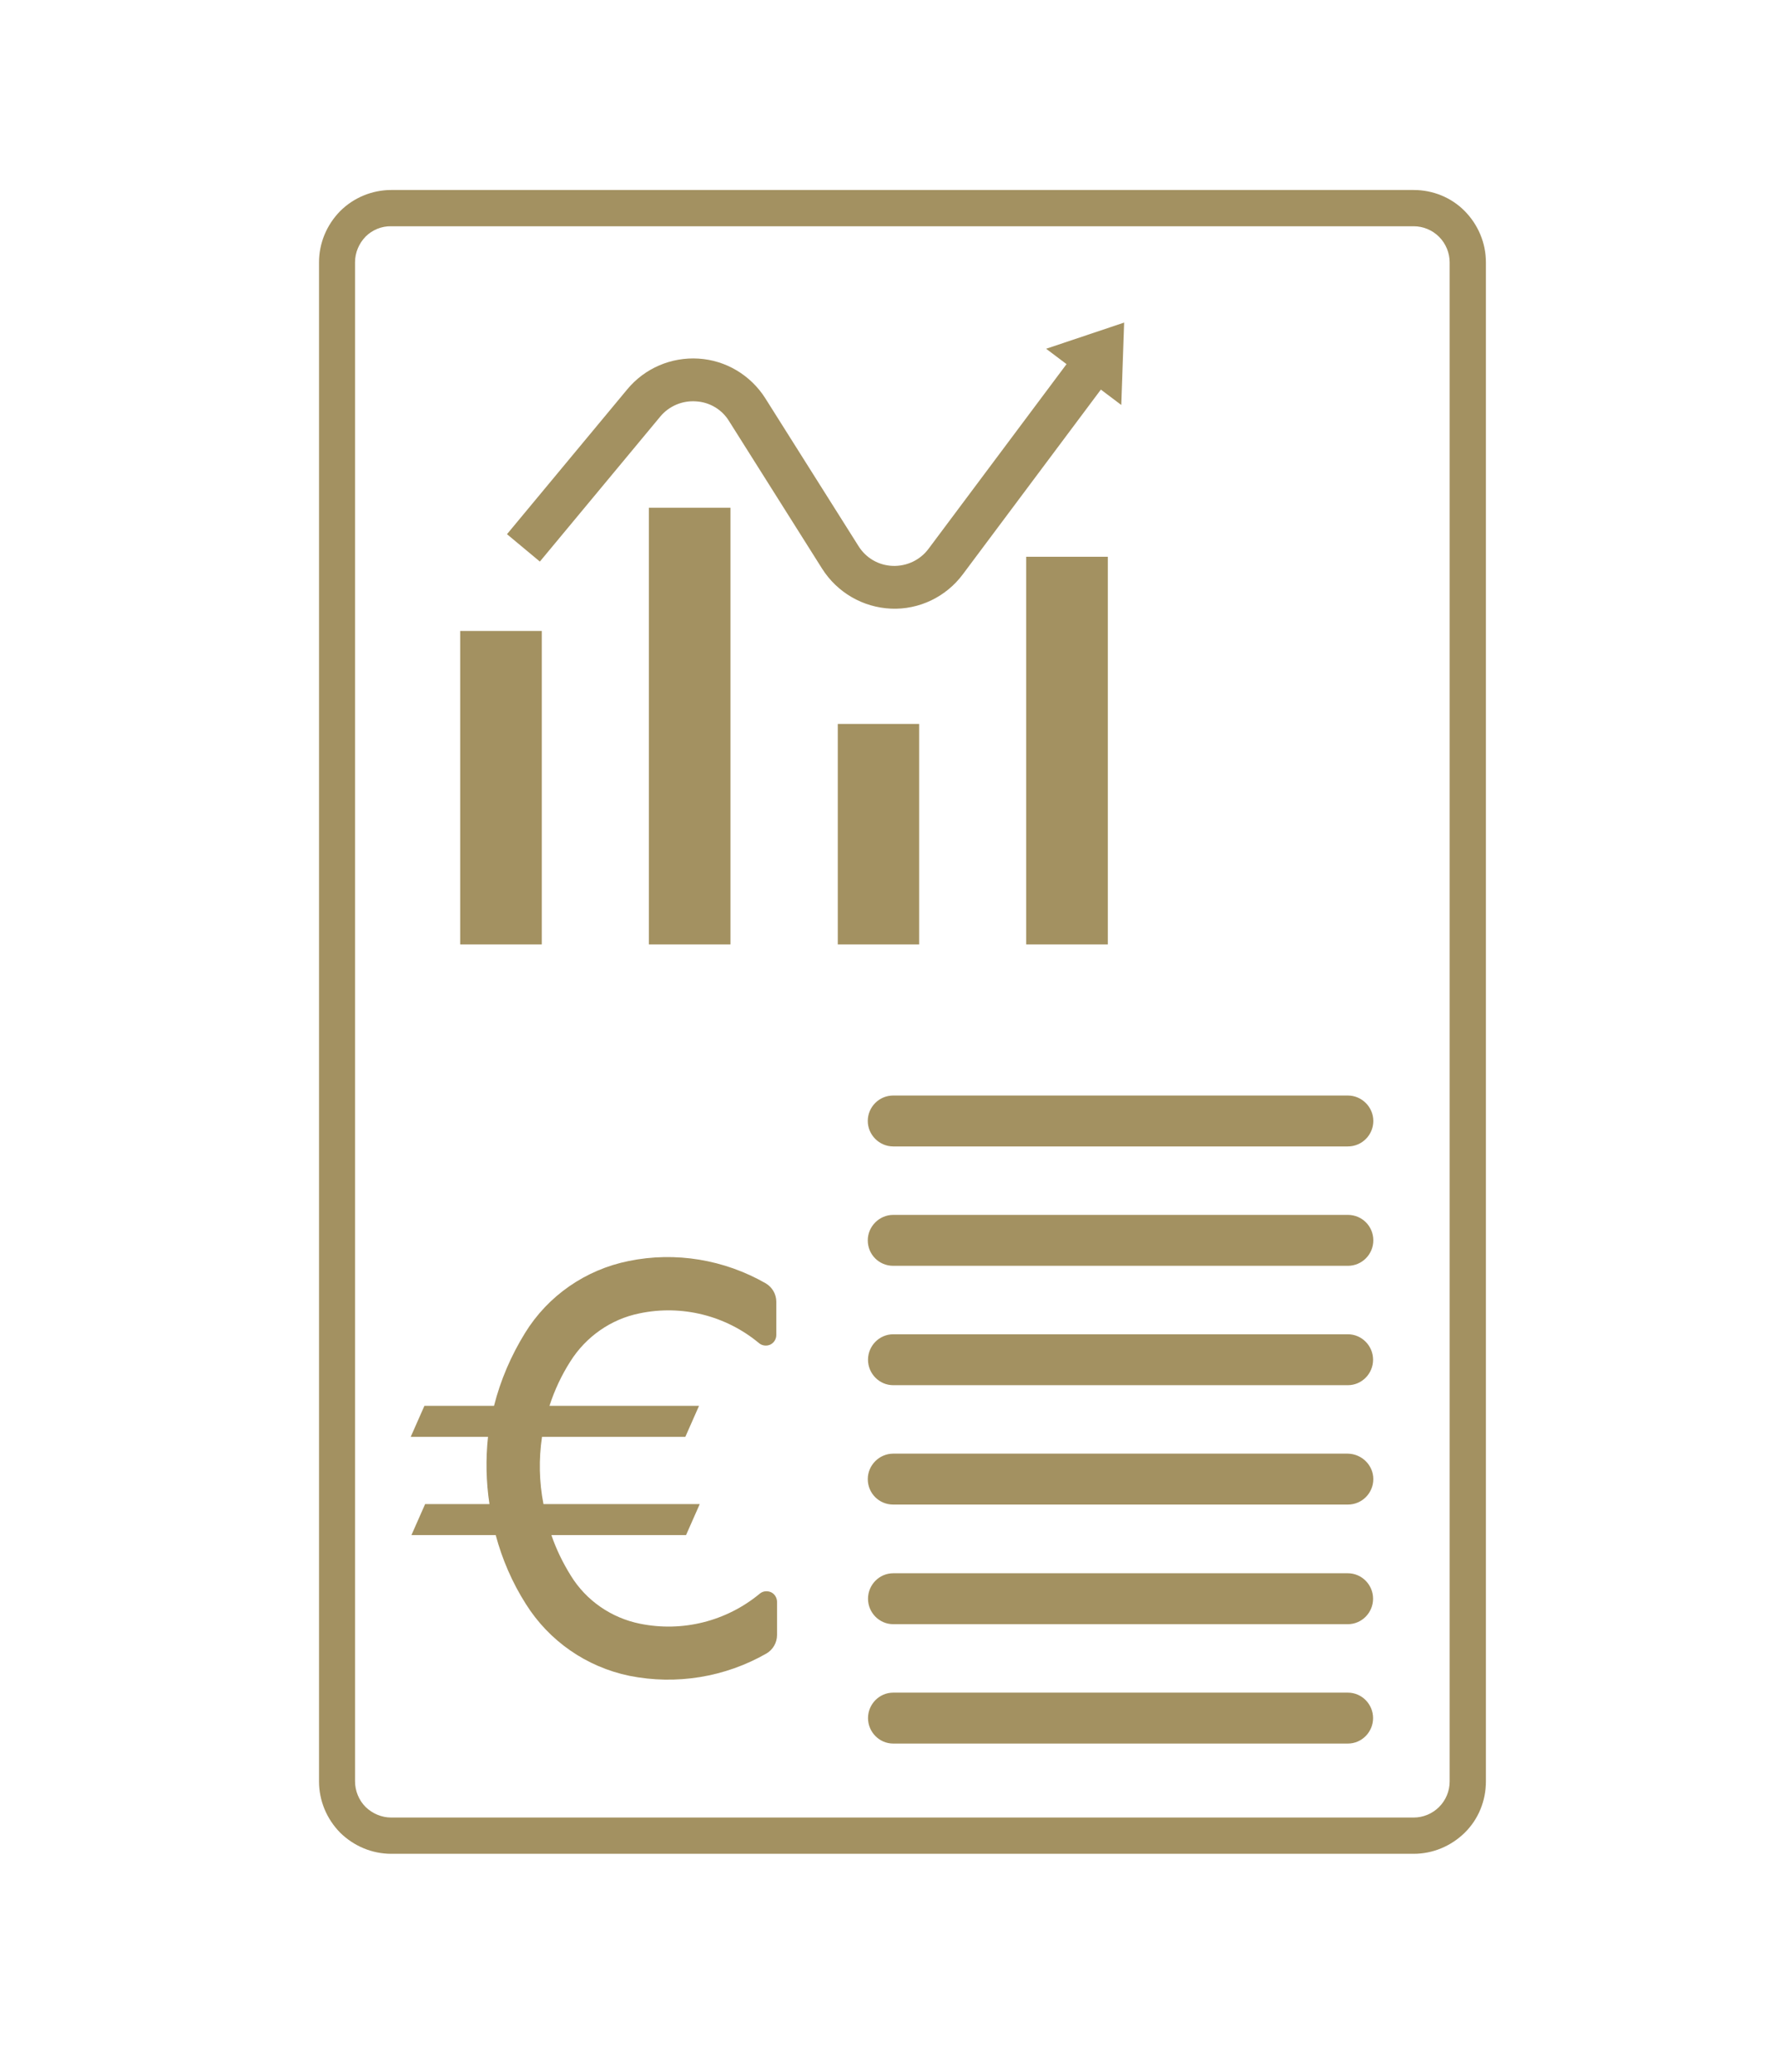
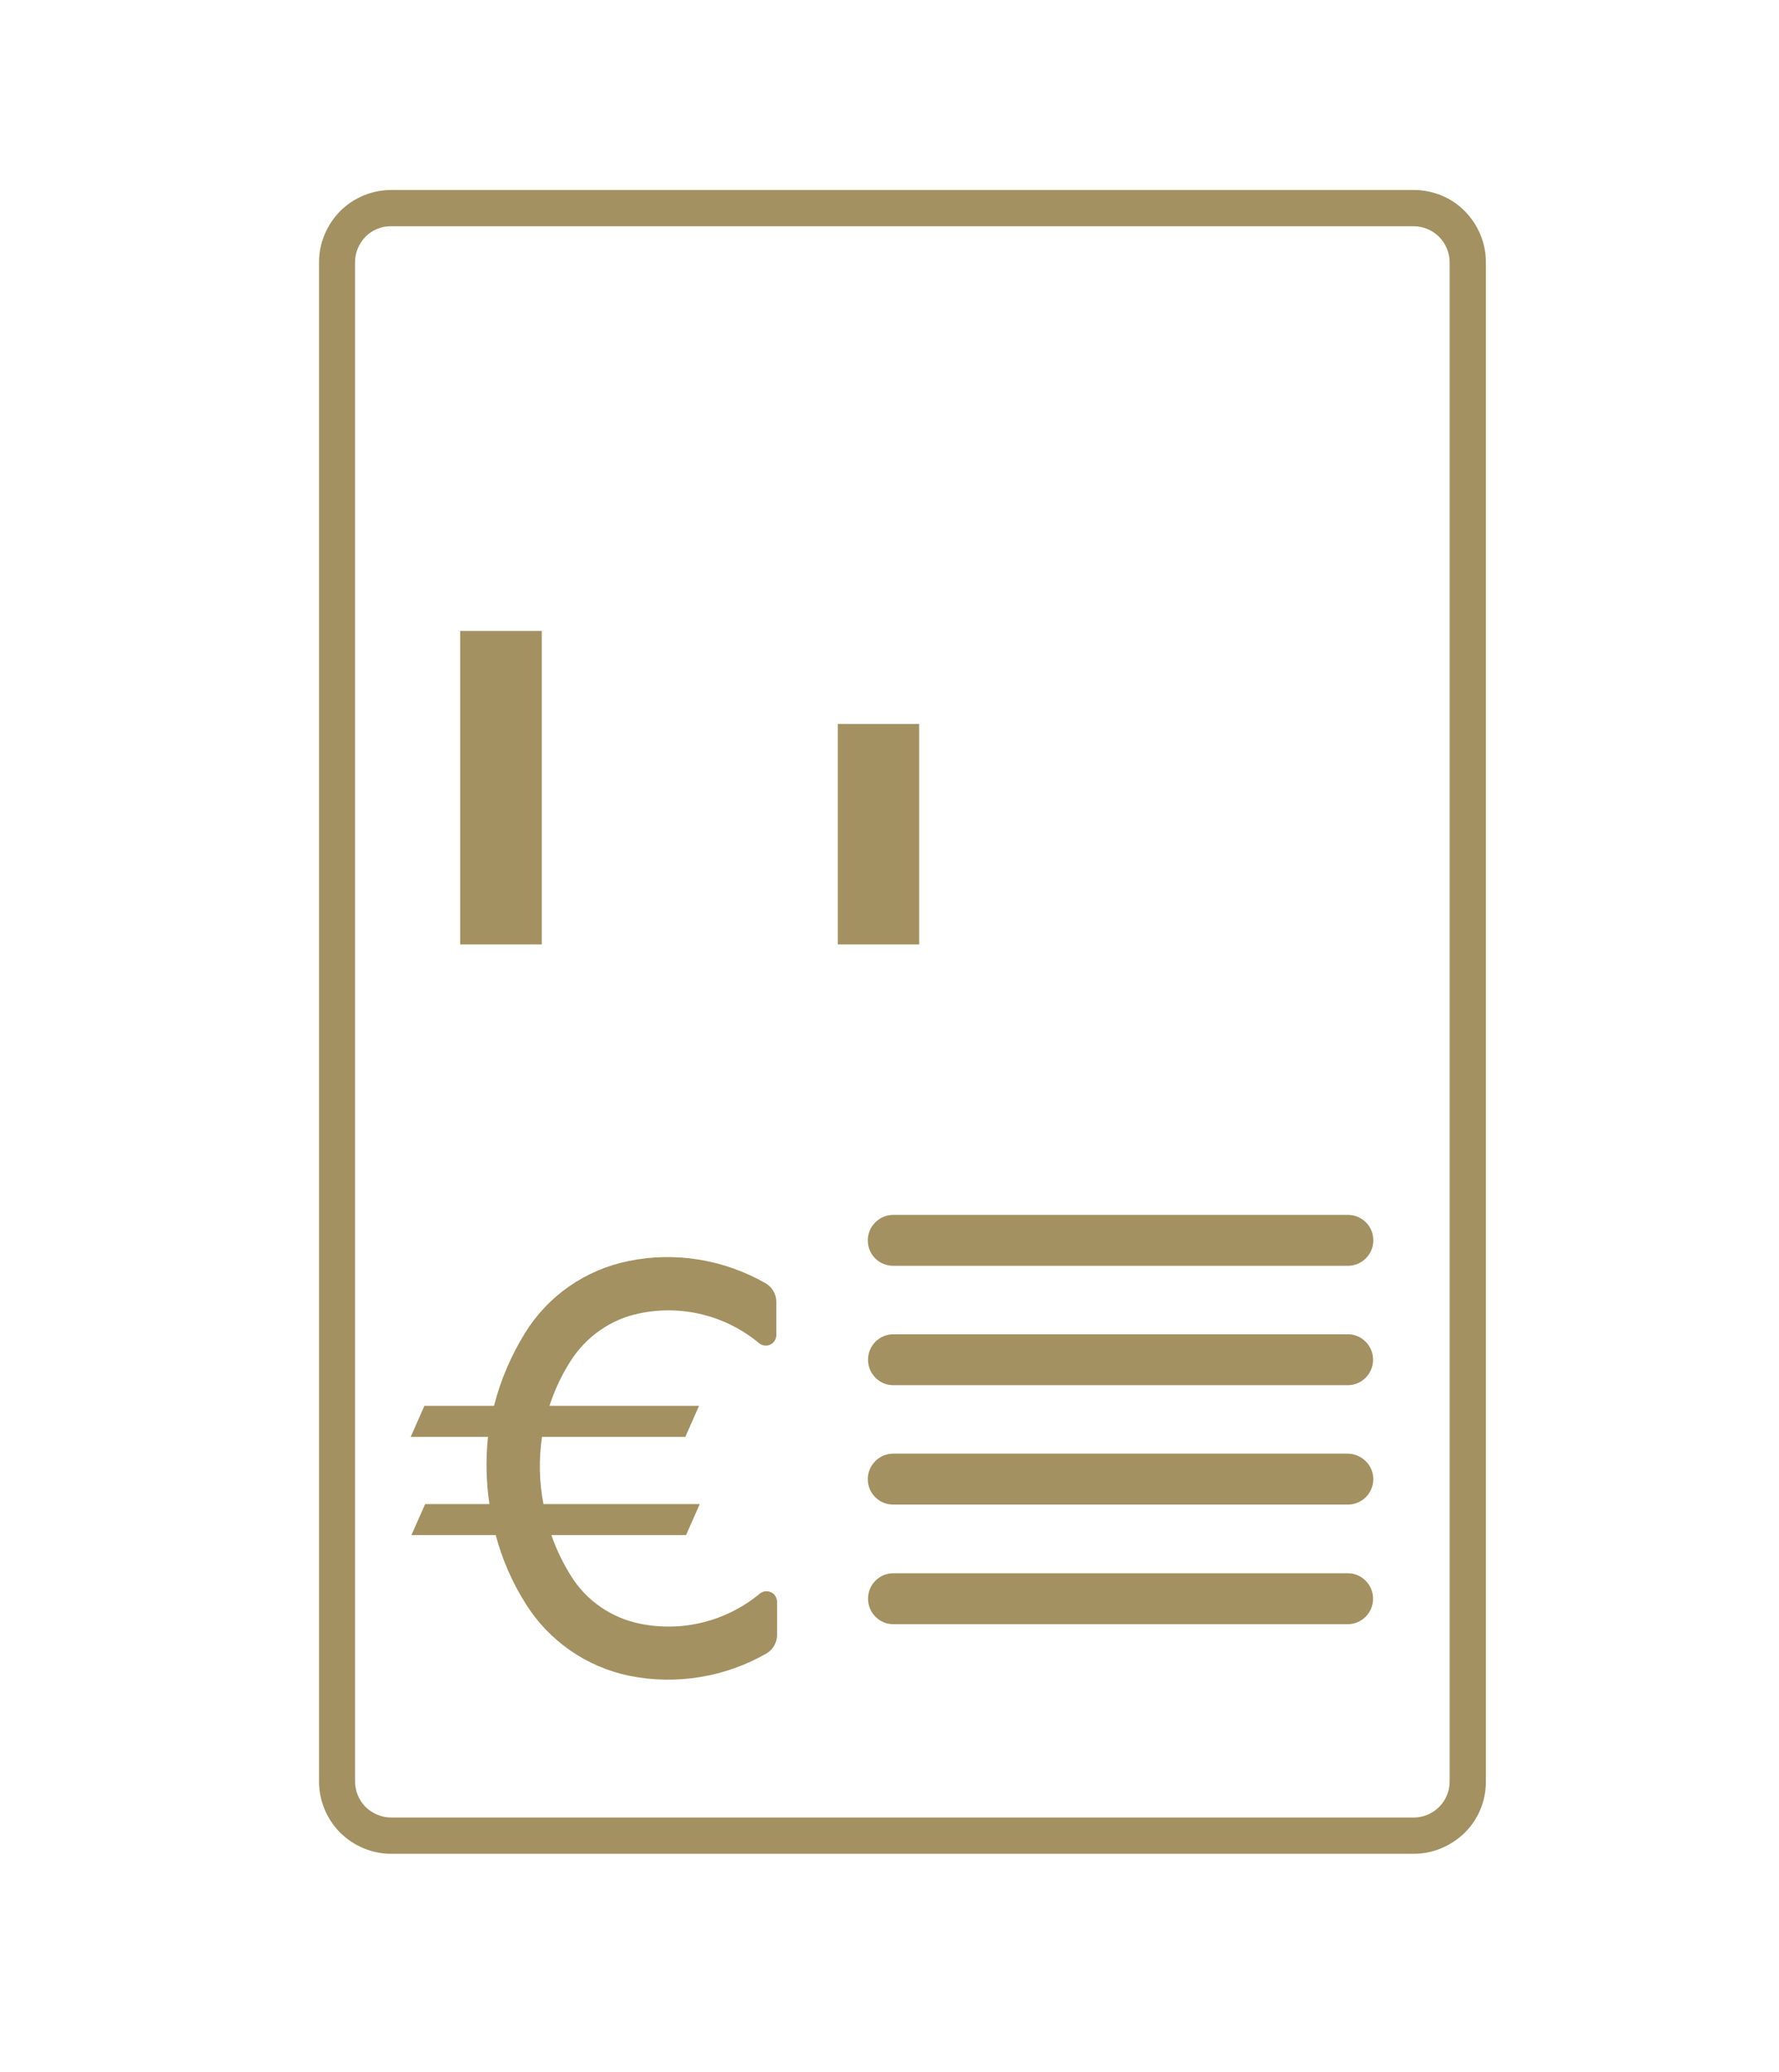
<svg xmlns="http://www.w3.org/2000/svg" version="1.1" id="Layer_1" x="0px" y="0px" viewBox="0 0 741.1 862.7" style="enable-background:new 0 0 741.1 862.7;" xml:space="preserve">
  <style type="text/css">
	.st0{fill:#a39161;}
</style>
  <path class="st0" d="M163,79.1c-8,0-15.7,3.2-21.3,8.8c-5.6,5.7-8.8,13.3-8.8,21.3v632.5c0,8,3.2,15.6,8.8,21.3  c5.7,5.6,13.3,8.8,21.3,8.8h425.9c8,0,15.6-3.2,21.3-8.8s8.8-13.3,8.8-21.3V109.2c0-8-3.2-15.6-8.8-21.3c-5.6-5.7-13.3-8.8-21.3-8.8  L163,79.1z M163,94.2h425.9c4,0,7.8,1.6,10.6,4.4c2.8,2.8,4.4,6.7,4.4,10.6v632.5c0,4-1.6,7.8-4.4,10.6c-2.8,2.8-6.6,4.4-10.6,4.4  H163c-4,0-7.8-1.6-10.7-4.4c-2.8-2.8-4.4-6.7-4.4-10.7V109.2v0c0-4,1.6-7.8,4.4-10.7C155.1,95.7,159,94.1,163,94.2L163,94.2z" />
  <path class="st0" d="M191.7,262.7h34v130.5h-34V262.7z" />
-   <path class="st0" d="M304.3,211.4v181.8h-34V211.4H304.3z" />
  <path class="st0" d="M382.9,301.4v91.8h-33.9v-91.8L382.9,301.4z" />
-   <path class="st0" d="M461.5,393.2h-34V231.8h34V393.2z" />
-   <path class="st0" d="M303.7,175.3l38.8,61.5c6.3,9.9,17,16.1,28.7,16.6c11.7,0.5,22.9-4.9,29.9-14.3l57.5-76.9l8.5,6.4l1.2-34.3  l-32.5,10.9l8.5,6.4l-57.5,76.9c-3.5,4.7-9.1,7.3-14.9,7.1c-5.9-0.2-11.2-3.3-14.3-8.3l-38.8-61.5c-6.1-9.6-16.4-15.8-27.8-16.5  c-11.4-0.7-22.4,4-29.7,12.8l-50.1,60.3l13.7,11.4l50.1-60.3c3.6-4.4,9.2-6.8,14.9-6.4C295.5,167.4,300.7,170.4,303.7,175.3  L303.7,175.3z" />
-   <path class="st0" d="M561.5,456.1H372.1c-5.9,0-10.6,4.8-10.6,10.6s4.8,10.6,10.6,10.6h189.4c5.9,0,10.6-4.8,10.6-10.6  S567.3,456.1,561.5,456.1z" />
  <path class="st0" d="M372.1,505.8c-5.8,0-10.6,4.8-10.6,10.6c0,5.9,4.7,10.6,10.6,10.6h189.4c5.9,0,10.6-4.8,10.6-10.6  c0-5.9-4.7-10.6-10.6-10.6H372.1z" />
  <path class="st0" d="M372.1,555.5c-5.8,0-10.5,4.8-10.5,10.6s4.7,10.6,10.5,10.6h189.4c5.8,0,10.5-4.8,10.5-10.6  s-4.7-10.6-10.5-10.6H372.1z" />
  <path class="st0" d="M561.5,605.2H372.1c-5.8,0-10.6,4.8-10.6,10.6c0,5.9,4.7,10.6,10.6,10.6h189.4c5.9,0,10.6-4.8,10.6-10.6  C572.1,610,567.3,605.3,561.5,605.2z" />
  <path class="st0" d="M372.1,655c-5.8,0-10.5,4.8-10.5,10.6c0,5.8,4.7,10.6,10.5,10.6h189.4c5.8,0,10.5-4.8,10.5-10.6  c0-5.8-4.7-10.6-10.5-10.6H372.1z" />
-   <path class="st0" d="M372.1,704.7c-5.8,0-10.5,4.8-10.5,10.6c0,5.8,4.7,10.6,10.5,10.6h189.4c5.8,0,10.5-4.8,10.5-10.6  c0-5.8-4.7-10.6-10.5-10.6H372.1z" />
  <path class="st0" d="M316.2,559.2c1.3,1.1,3.2,1.3,4.7,0.6s2.5-2.3,2.5-4V542c0-3.2-1.7-6.1-4.4-7.7c-17.3-9.9-37.6-13.3-57.1-9.3  c-17.9,3.6-33.6,14.4-43.2,30c-5.8,9.4-10.2,19.6-12.9,30.3h-29l-5.7,12.9h32.2c-1,9.3-0.8,18.8,0.6,28h-26.8l-5.7,12.9h35.1  c2.7,10.1,6.9,19.8,12.5,28.6c9.7,15.5,25.3,26.3,43.2,30c19.5,3.9,39.8,0.6,57.1-9.3c2.7-1.6,4.4-4.5,4.4-7.7v-13.8  c0-1.7-1-3.3-2.5-4c-1.6-0.7-3.4-0.5-4.7,0.6c-13.9,11.5-32.2,16.1-49.9,12.5c-11.9-2.4-22.4-9.6-28.8-20c-3.3-5.3-6.1-11-8.1-16.9  h56.1l5.7-12.9l-65.1,0c-1.8-9.2-2-18.7-0.6-28h59.7l5.7-12.9h-62.3c2.1-6.5,5-12.7,8.7-18.5c6.5-10.3,16.9-17.6,28.8-20  C284,543.1,302.4,547.7,316.2,559.2L316.2,559.2z" />
</svg>